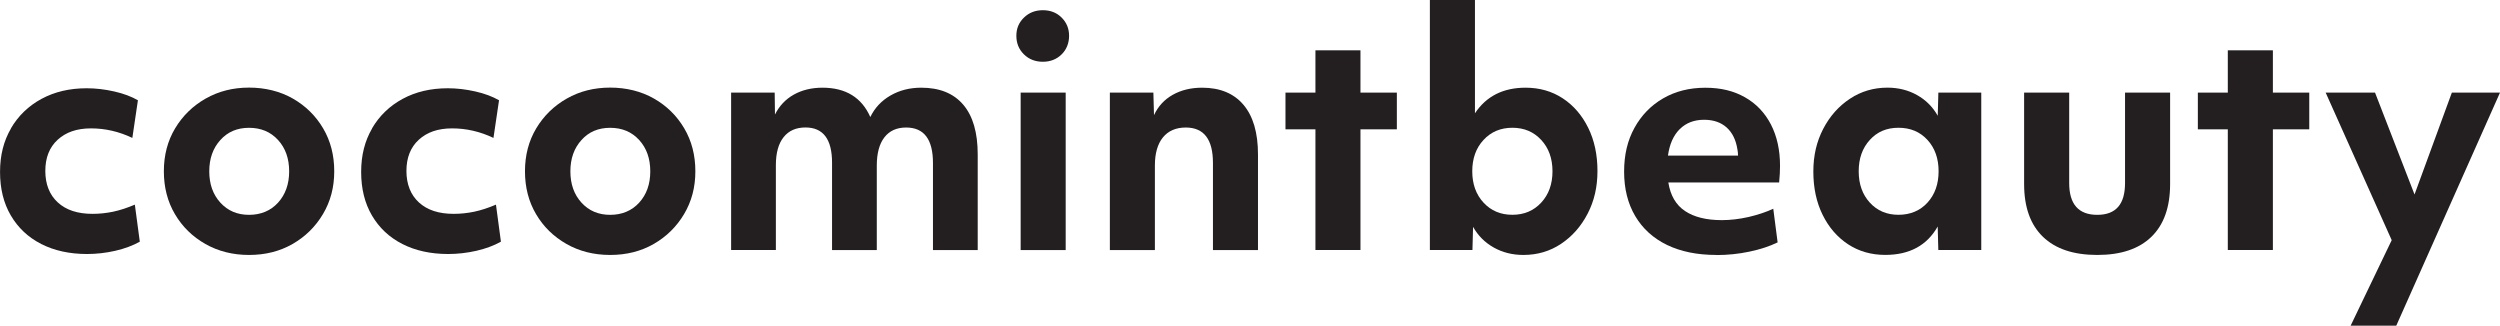
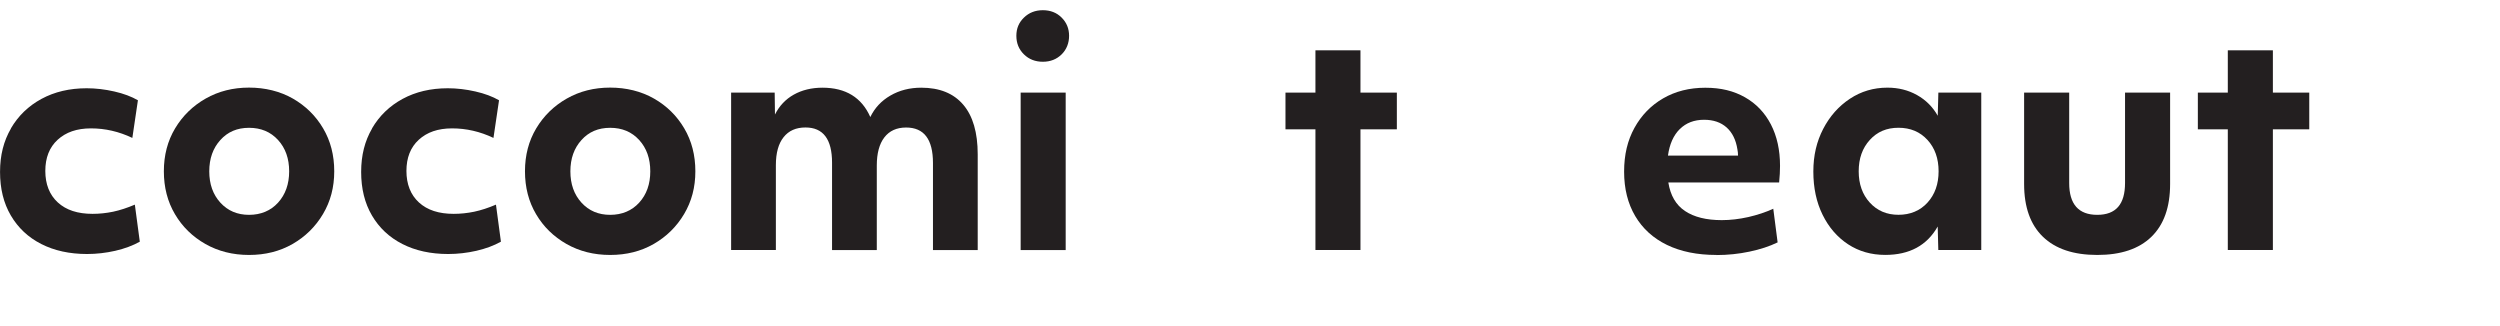
<svg xmlns="http://www.w3.org/2000/svg" viewBox="0 0 529.12 68.92" id="a">
  <defs>
    <style>.b{fill:#231f20;}</style>
  </defs>
  <path d="M2.31,27.17c1.55-2.65,3.7-4.74,6.47-6.24s5.95-2.25,9.57-2.25c1.91,0,3.87,.23,5.84,.68,1.98,.45,3.64,1.08,5,1.86l-1.18,7.97c-2.83-1.35-5.75-2.02-8.75-2.02s-5.31,.81-7.06,2.41c-1.75,1.61-2.61,3.81-2.61,6.6s.88,5.05,2.65,6.67,4.21,2.41,7.35,2.41c1.44,0,2.88-.15,4.34-.45,1.46-.31,2.99-.81,4.61-1.5l1.05,7.84c-1.48,.83-3.21,1.47-5.19,1.93-1.98,.45-3.98,.68-5.97,.68-3.7,0-6.94-.71-9.7-2.12-2.77-1.41-4.91-3.43-6.44-6.04s-2.28-5.68-2.28-9.21,.77-6.55,2.32-9.21h0Z" class="b" />
  <path d="M52.71,53.96c-3.44,0-6.52-.78-9.24-2.32-2.72-1.55-4.87-3.64-6.44-6.31-1.57-2.65-2.35-5.68-2.35-9.08s.79-6.42,2.38-9.08c1.59-2.65,3.74-4.76,6.47-6.31s5.78-2.32,9.18-2.32,6.57,.78,9.27,2.32c2.7,1.55,4.84,3.64,6.41,6.31,1.57,2.66,2.35,5.68,2.35,9.08s-.79,6.37-2.38,9.05c-1.59,2.68-3.74,4.79-6.44,6.34s-5.77,2.32-9.21,2.32Zm6.14-24.33c-1.57-1.72-3.61-2.58-6.14-2.58s-4.51,.86-6.07,2.58-2.35,3.93-2.35,6.63,.78,4.91,2.35,6.63c1.57,1.72,3.59,2.58,6.07,2.58s4.58-.86,6.14-2.58,2.35-3.93,2.35-6.63-.78-4.91-2.35-6.63Z" class="b" />
  <path d="M78.74,27.17c1.55-2.65,3.7-4.74,6.47-6.24,2.77-1.5,5.95-2.25,9.57-2.25,1.91,0,3.87,.23,5.84,.68,1.98,.45,3.64,1.08,5,1.86l-1.18,7.97c-2.83-1.35-5.75-2.02-8.75-2.02s-5.31,.81-7.06,2.41c-1.75,1.61-2.61,3.81-2.61,6.6s.88,5.05,2.65,6.67,4.21,2.41,7.35,2.41c1.44,0,2.88-.15,4.34-.45,1.46-.31,2.99-.81,4.61-1.5l1.05,7.84c-1.48,.83-3.21,1.47-5.19,1.93-1.98,.45-3.98,.68-5.97,.68-3.7,0-6.94-.71-9.7-2.12-2.77-1.41-4.91-3.43-6.44-6.04s-2.28-5.68-2.28-9.21,.77-6.55,2.32-9.21h0Z" class="b" />
  <path d="M129.14,53.96c-3.44,0-6.52-.78-9.24-2.32-2.72-1.55-4.87-3.64-6.44-6.31-1.57-2.65-2.35-5.68-2.35-9.08s.79-6.42,2.38-9.08c1.59-2.65,3.74-4.76,6.47-6.31,2.72-1.55,5.78-2.32,9.18-2.32s6.57,.78,9.27,2.32,4.84,3.64,6.41,6.31c1.57,2.66,2.35,5.68,2.35,9.08s-.79,6.37-2.38,9.05c-1.59,2.68-3.74,4.79-6.44,6.34s-5.77,2.32-9.21,2.32h0Zm6.14-24.33c-1.57-1.72-3.61-2.58-6.14-2.58s-4.51,.86-6.07,2.58-2.35,3.93-2.35,6.63,.78,4.91,2.35,6.63c1.57,1.72,3.59,2.58,6.07,2.58s4.58-.86,6.14-2.58c1.57-1.72,2.35-3.93,2.35-6.63s-.78-4.91-2.35-6.63Z" class="b" />
  <path d="M154.75,19.6h9.21l.06,4.64c.92-1.83,2.25-3.24,3.98-4.21s3.77-1.47,6.07-1.47c4.92,0,8.3,2.07,10.13,6.21,.92-1.91,2.33-3.43,4.24-4.54s4.09-1.67,6.54-1.67c3.88,0,6.84,1.2,8.88,3.59,2.05,2.4,3.07,5.91,3.07,10.52v20.25h-9.47v-18.42c0-5.01-1.89-7.51-5.68-7.51-2.01,0-3.54,.7-4.61,2.09s-1.6,3.38-1.6,5.94v17.9h-9.47v-18.49c0-4.97-1.88-7.45-5.62-7.45-2.01,0-3.55,.68-4.64,2.06-1.09,1.37-1.63,3.34-1.63,5.91v17.96h-9.47V19.6h0Z" class="b" />
  <path d="M216.71,11.5c-1.07-1.05-1.6-2.35-1.6-3.92s.53-2.81,1.6-3.85c1.07-1.05,2.41-1.57,4.01-1.57s2.94,.52,3.98,1.57c1.05,1.05,1.57,2.33,1.57,3.85s-.52,2.88-1.57,3.92-2.38,1.57-3.98,1.57-2.95-.52-4.01-1.57Zm-.69,8.1h9.53V52.92h-9.53V19.6Z" class="b" />
-   <path d="M234.9,19.6h9.21l.13,4.77c.87-1.87,2.2-3.31,3.98-4.31,1.78-1,3.85-1.5,6.21-1.5,3.79,0,6.71,1.21,8.75,3.62s3.07,5.91,3.07,10.49v20.25h-9.53v-18.42c0-5.01-1.91-7.51-5.75-7.51-2.09,0-3.7,.7-4.84,2.09-1.13,1.39-1.7,3.38-1.7,5.94v17.9h-9.53V19.6h0Z" class="b" />
  <path d="M278.41,27.37h-6.34v-7.77h6.34V10.65h9.53v8.95h7.7v7.77h-7.7v25.54h-9.53V27.37Z" class="b" />
-   <path d="M302.64,0h9.53V23.98c2.39-3.61,5.97-5.42,10.71-5.42,2.96,0,5.58,.75,7.87,2.25,2.28,1.5,4.08,3.58,5.39,6.24,1.31,2.66,1.96,5.71,1.96,9.14s-.7,6.37-2.09,9.05c-1.39,2.68-3.27,4.8-5.62,6.37s-5.01,2.35-7.97,2.35c-2.31,0-4.4-.52-6.27-1.57s-3.33-2.51-4.38-4.38l-.13,4.9h-9.01V0h0Zm17.45,27.04c-2.48,0-4.52,.86-6.11,2.58-1.59,1.72-2.38,3.93-2.38,6.63s.79,4.91,2.38,6.63c1.59,1.72,3.62,2.58,6.11,2.58s4.52-.86,6.11-2.58c1.59-1.72,2.38-3.93,2.38-6.63s-.79-4.91-2.38-6.63c-1.59-1.72-3.62-2.58-6.11-2.58Z" class="b" />
  <path d="M363.27,53.96c-4.05,0-7.54-.71-10.45-2.12-2.91-1.41-5.16-3.45-6.73-6.11s-2.35-5.79-2.35-9.4,.73-6.62,2.19-9.27,3.48-4.74,6.07-6.24,5.56-2.25,8.92-2.25,6.02,.68,8.4,2.02c2.38,1.35,4.2,3.27,5.49,5.75,1.28,2.48,1.93,5.4,1.93,8.75,0,1.09-.06,2.27-.19,3.53h-23.45c.44,2.75,1.61,4.76,3.53,6.04,1.91,1.28,4.51,1.93,7.77,1.93,1.83,0,3.7-.22,5.62-.65,1.91-.44,3.68-1.02,5.29-1.76l.92,7.12c-1.7,.83-3.69,1.48-5.97,1.96s-4.61,.72-6.96,.72l-.02-.02Zm-7.74-26.65c-1.33,1.31-2.17,3.18-2.51,5.62h14.83c0-.48-.05-.92-.13-1.31-.31-2-1.07-3.55-2.28-4.64-1.22-1.09-2.81-1.63-4.77-1.63-2.09,0-3.8,.65-5.13,1.96h0Z" class="b" />
  <path d="M419.32,52.91h-9.08l-.13-4.97c-2.27,4.01-5.97,6.01-11.1,6.01-2.96,0-5.58-.75-7.87-2.25-2.28-1.5-4.08-3.58-5.39-6.24s-1.96-5.71-1.96-9.14,.7-6.37,2.09-9.05c1.39-2.68,3.28-4.8,5.65-6.37,2.38-1.57,5.02-2.35,7.94-2.35,2.31,0,4.4,.52,6.27,1.57,1.87,1.05,3.33,2.51,4.38,4.38l.13-4.9h9.08V52.92h0Zm-11.37-10.03c1.57-1.72,2.35-3.93,2.35-6.63s-.78-4.91-2.35-6.63c-1.57-1.72-3.61-2.58-6.14-2.58s-4.51,.86-6.07,2.58c-1.57,1.72-2.35,3.93-2.35,6.63s.78,4.91,2.35,6.63c1.57,1.72,3.59,2.58,6.07,2.58s4.58-.86,6.14-2.58Z" class="b" />
  <path d="M428.4,19.6h9.54v19.14c0,4.48,1.98,6.73,5.94,6.73s5.88-2.25,5.88-6.73V19.6h9.54v19.34c0,4.88-1.31,8.6-3.95,11.17-2.64,2.57-6.46,3.85-11.47,3.85s-8.84-1.28-11.5-3.85c-2.66-2.57-3.98-6.29-3.98-11.17V19.6h0Z" class="b" />
  <path d="M471.51,27.37h-6.34v-7.77h6.34V10.65h9.54v8.95h7.7v7.77h-7.7v25.54h-9.54V27.37Z" class="b" />
-   <path d="M507.18,68.92h-9.67l8.69-18.09-13.98-31.23h10.45l8.36,21.56,7.9-21.56h10.19l-21.95,49.32h0Z" class="b" />
</svg>